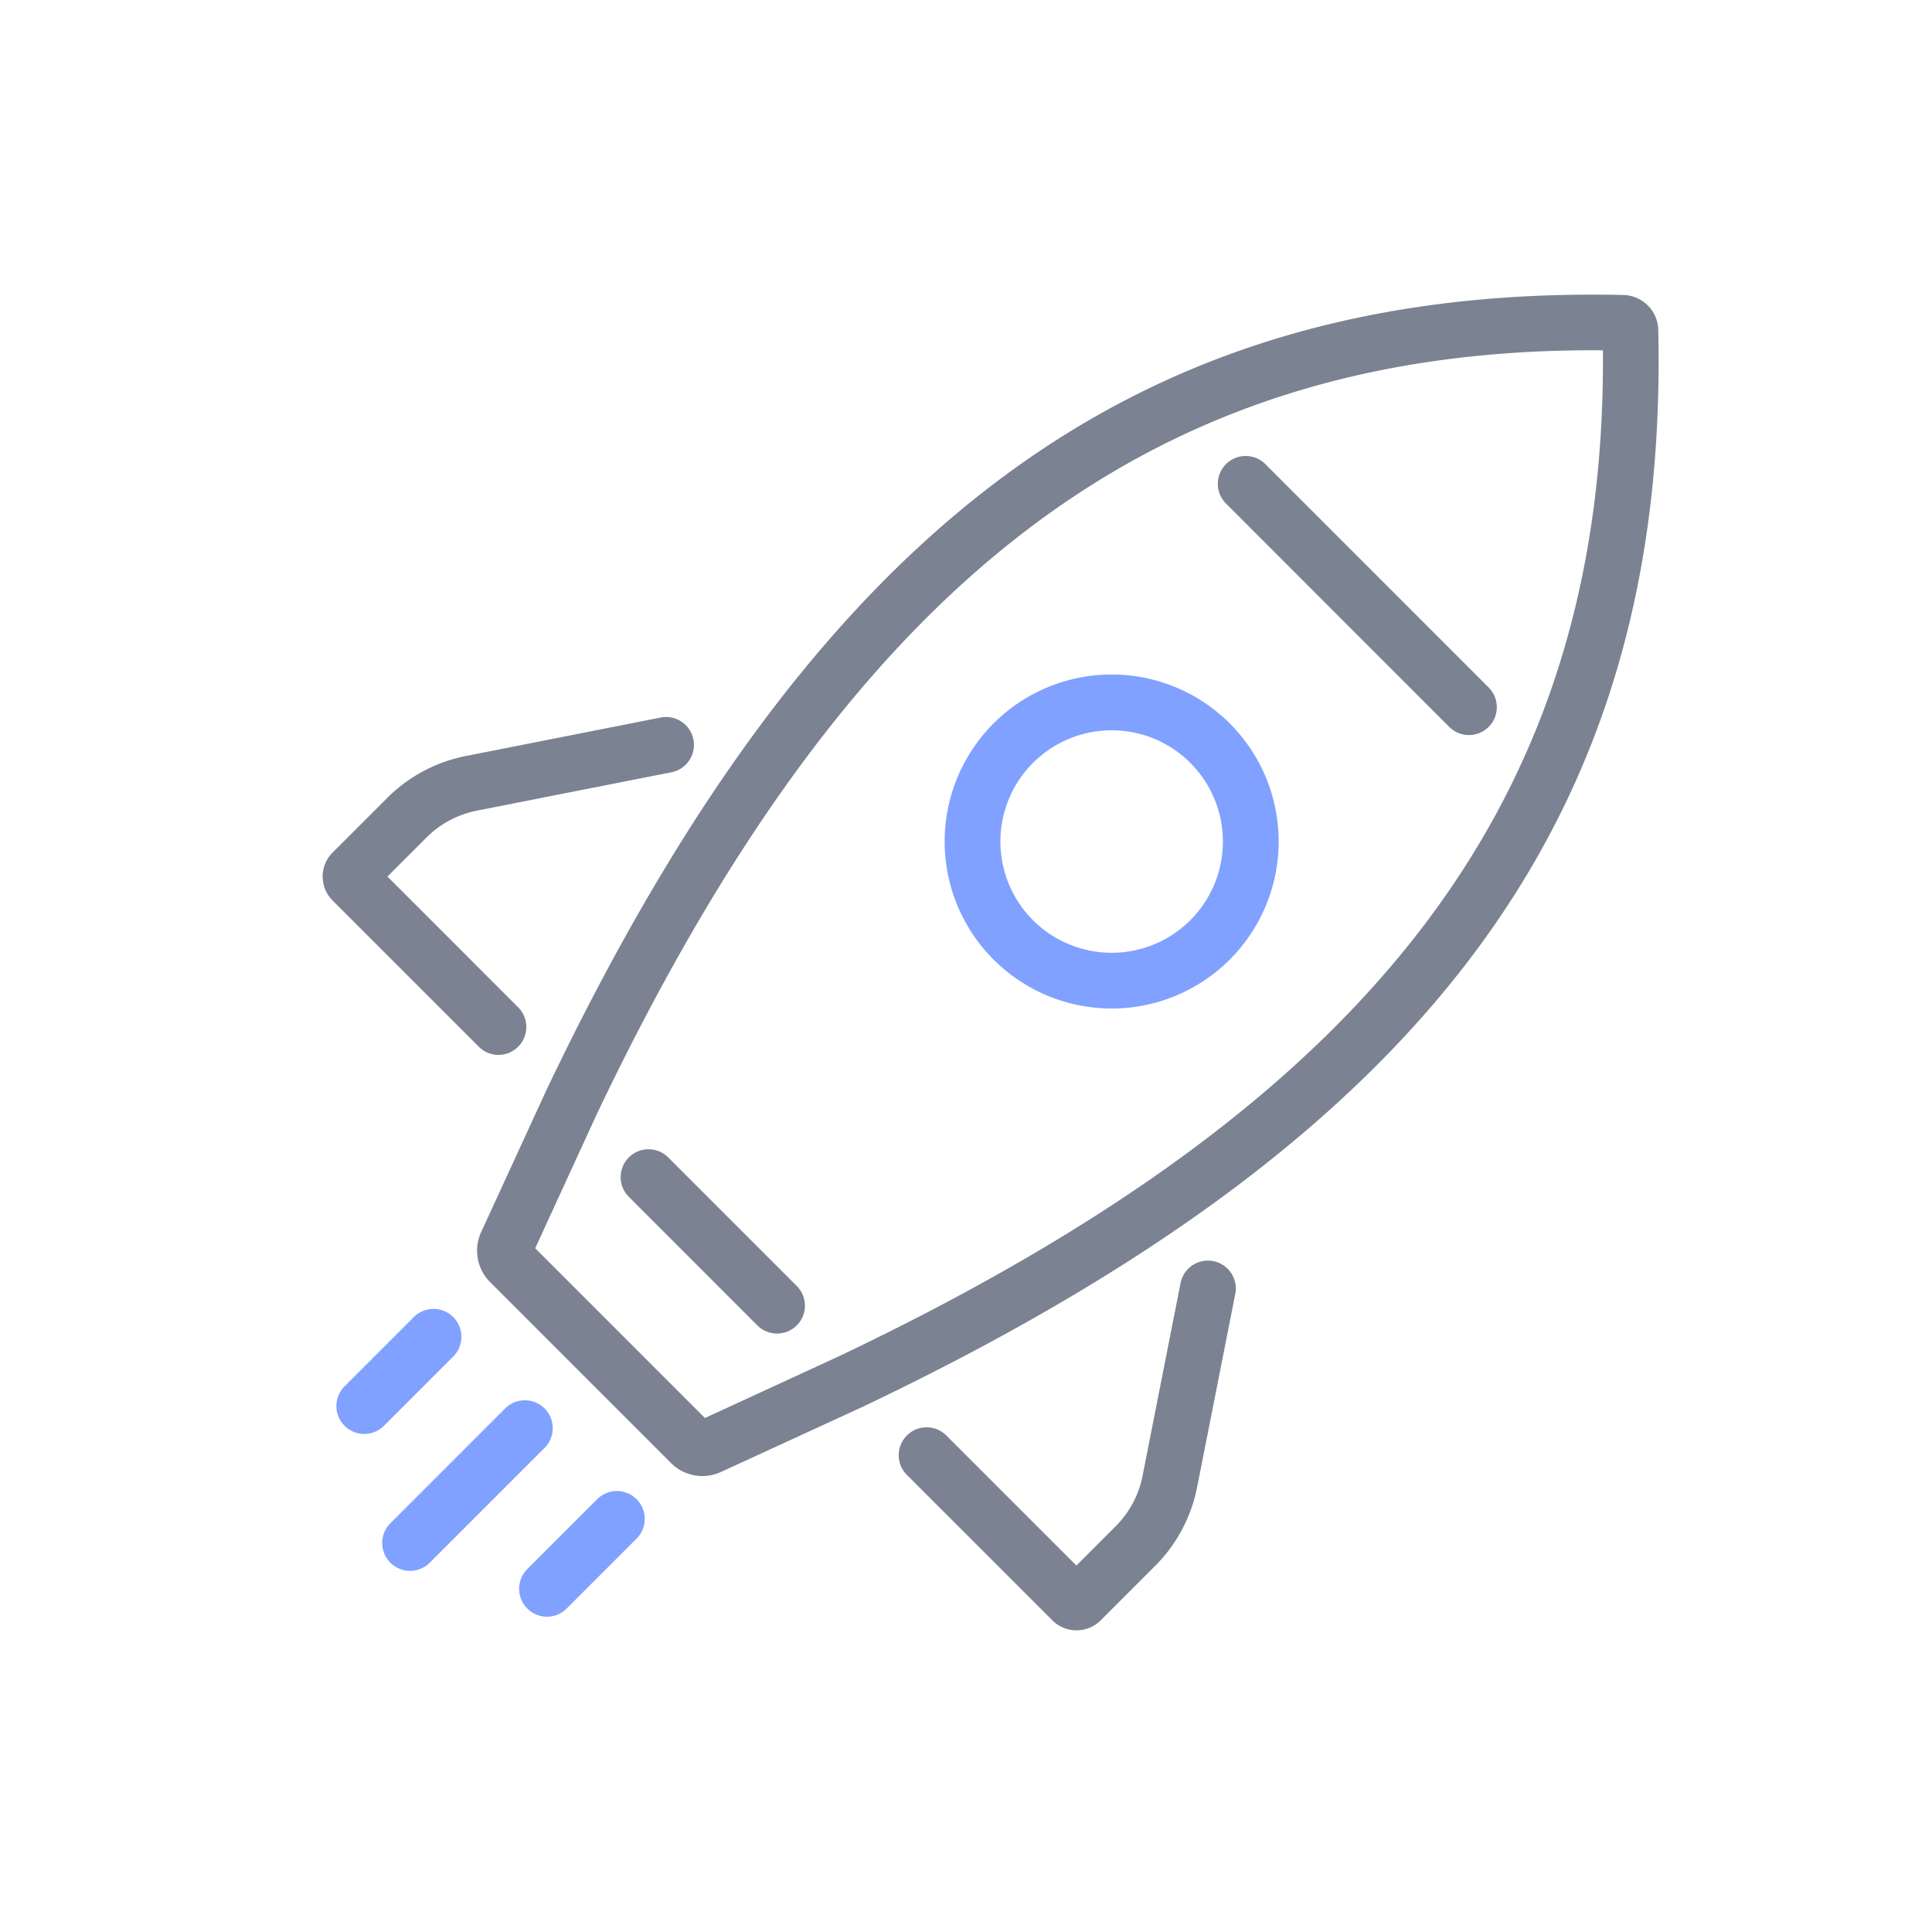
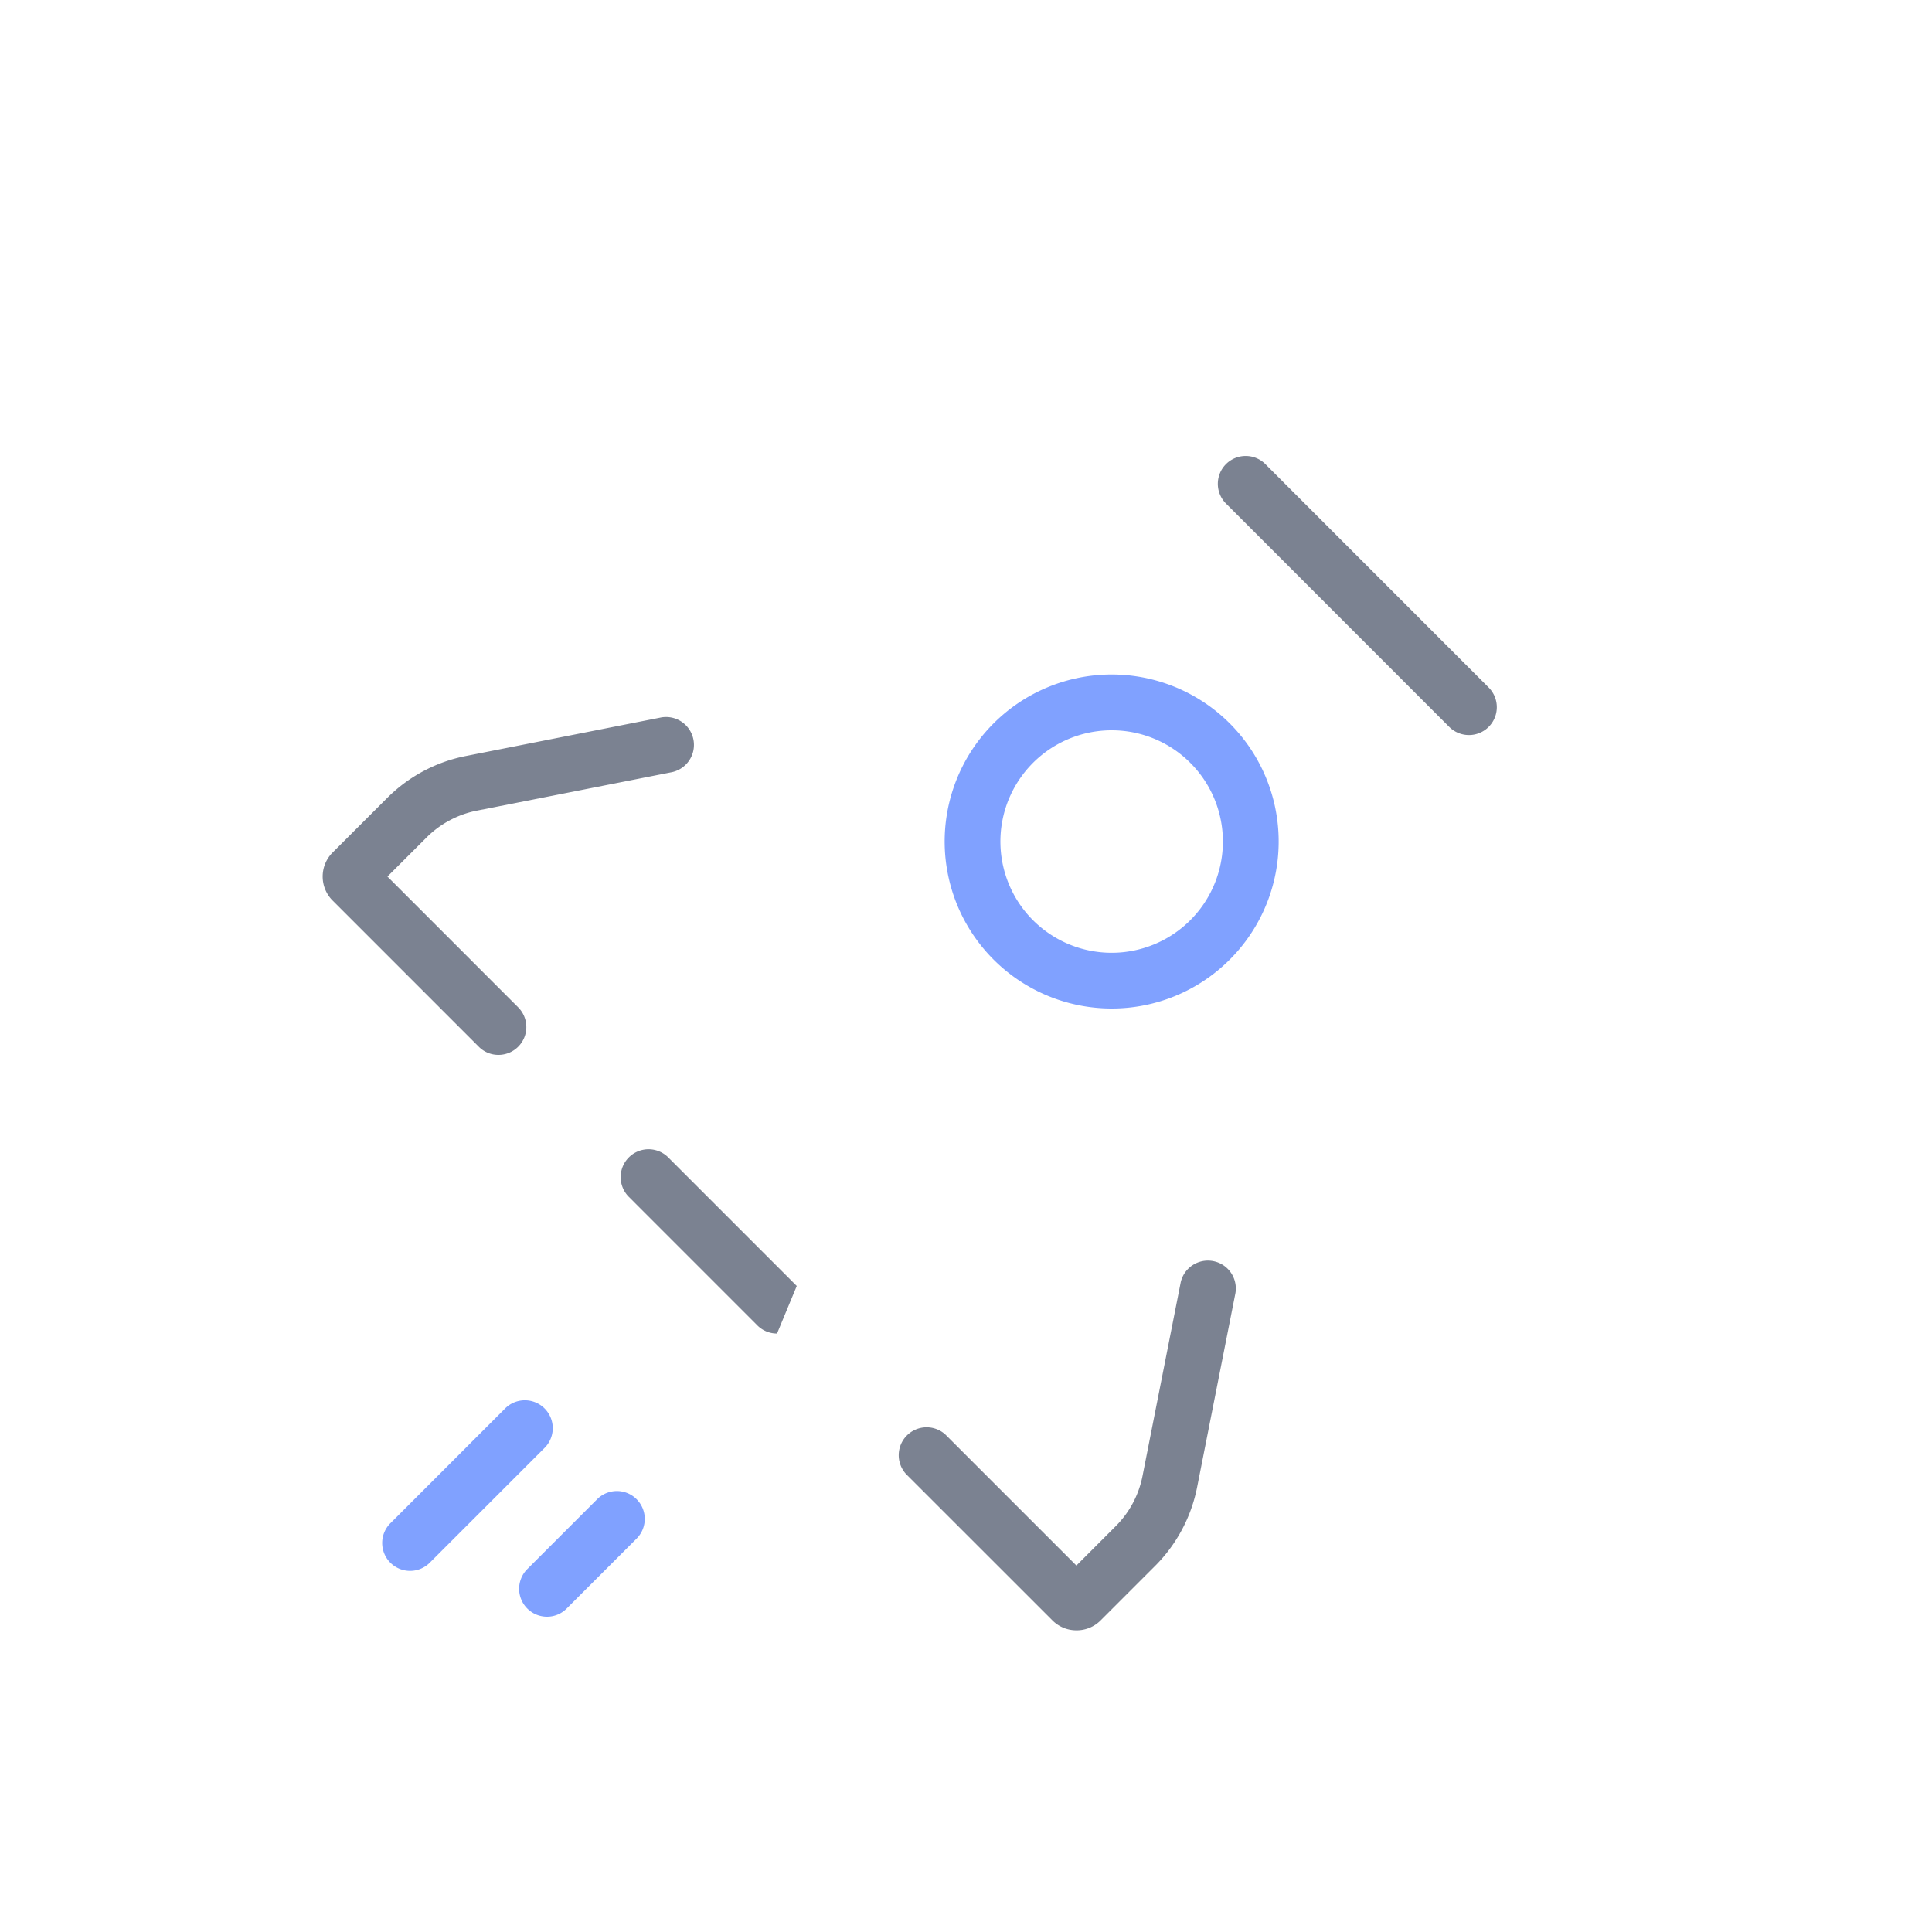
<svg xmlns="http://www.w3.org/2000/svg" width="50" height="50" viewBox="0 0 50 50">
  <rect x="0" y="0" width="50" height="50" fill="#333333" stroke="none" />
  <defs>
    <clipPath id="clip-icons">
      <rect width="50" height="50" />
    </clipPath>
  </defs>
  <g id="icons" clip-path="url(#clip-icons)">
    <rect width="50" height="50" fill="#fff" />
    <g id="step6" transform="translate(-1446 -2149)">
      <g id="color">
        <path id="Path_536" data-name="Path 536" d="M1484.016,2168.023a.72.72,0,0,1-.51-.211l-5.769-5.772a.721.721,0,1,1,1.02-1.019l5.769,5.771a.721.721,0,0,1-.51,1.231Z" fill="#7b8291" />
-         <path id="Path_537" data-name="Path 537" d="M1466.11,2183.512a.718.718,0,0,1-.51-.211l-3.326-3.327a.721.721,0,0,1,1.02-1.02l3.326,3.327a.721.721,0,0,1-.51,1.231Z" fill="#7b8291" />
+         <path id="Path_537" data-name="Path 537" d="M1466.11,2183.512a.718.718,0,0,1-.51-.211l-3.326-3.327a.721.721,0,0,1,1.02-1.02l3.326,3.327Z" fill="#7b8291" />
        <path id="Path_538" data-name="Path 538" d="M1458.9,2176.3a.712.712,0,0,1-.51-.212l-3.781-3.781a.879.879,0,0,1,0-1.245l1.408-1.407a3.955,3.955,0,0,1,2.042-1.09l5.018-.991a.722.722,0,1,1,.28,1.416l-5.019.99a2.54,2.54,0,0,0-1.3.695l-1.011,1.01,3.383,3.384a.721.721,0,0,1-.51,1.231Zm-3.27-4.218v0Zm0-.8v0Z" fill="#7b8291" />
        <path id="Path_539" data-name="Path 539" d="M1473.857,2191.192a.872.872,0,0,1-.624-.26l-3.779-3.778a.722.722,0,0,1,1.02-1.021l3.383,3.383,1.01-1.011a2.522,2.522,0,0,0,.7-1.3l.99-5.019a.722.722,0,0,1,1.416.28l-.991,5.019a3.967,3.967,0,0,1-1.089,2.042l-1.409,1.409A.872.872,0,0,1,1473.857,2191.192Zm-.4-1.279,0,0Zm.792,0,0,0Z" fill="#7b8291" />
-         <path id="Path_540" data-name="Path 540" d="M1464.178,2187.2a1.147,1.147,0,0,1-.811-.335l-4.686-4.687a1.149,1.149,0,0,1-.231-1.287l1.687-3.67c7.005-14.709,15.346-20.86,27.873-20.587a.925.925,0,0,1,.906.907c.277,12.532-5.882,20.867-20.592,27.868l-3.67,1.687A1.135,1.135,0,0,1,1464.178,2187.2Zm-.127-1.415h0Zm-4.2-4.48,4.392,4.393,3.473-1.6c13.912-6.621,19.855-14.429,19.768-26.033h-.259c-11.461,0-19.2,5.955-25.78,19.769Z" fill="#7b8291" />
      </g>
      <g id="blue">
        <path id="Path_541" data-name="Path 541" d="M1456.612,2189.654a.722.722,0,0,1-.51-1.232l2.988-2.988a.722.722,0,0,1,1.02,1.021l-2.988,2.988A.718.718,0,0,1,1456.612,2189.654Z" fill="#80a1ff" />
-         <path id="Path_542" data-name="Path 542" d="M1455.427,2186.11a.713.713,0,0,1-.51-.212.721.721,0,0,1,0-1.02l1.809-1.809a.722.722,0,0,1,1.02,1.021l-1.809,1.809A.719.719,0,0,1,1455.427,2186.11Z" fill="#80a1ff" />
        <path id="Path_543" data-name="Path 543" d="M1460.156,2190.84a.722.722,0,0,1-.51-1.232l1.809-1.809a.721.721,0,0,1,1.02,1.02l-1.809,1.809A.716.716,0,0,1,1460.156,2190.84Z" fill="#80a1ff" />
        <path id="Path_686" data-name="Path 686" d="M1474.767,2175.1a4.322,4.322,0,1,1,3.057-1.264h0A4.313,4.313,0,0,1,1474.767,2175.1Zm0-7.2a2.879,2.879,0,1,0,2.038.843A2.871,2.871,0,0,0,1474.767,2167.9Zm2.547,5.427h0Z" fill="#80a1ff" />
      </g>
    </g>
  </g>
</svg>